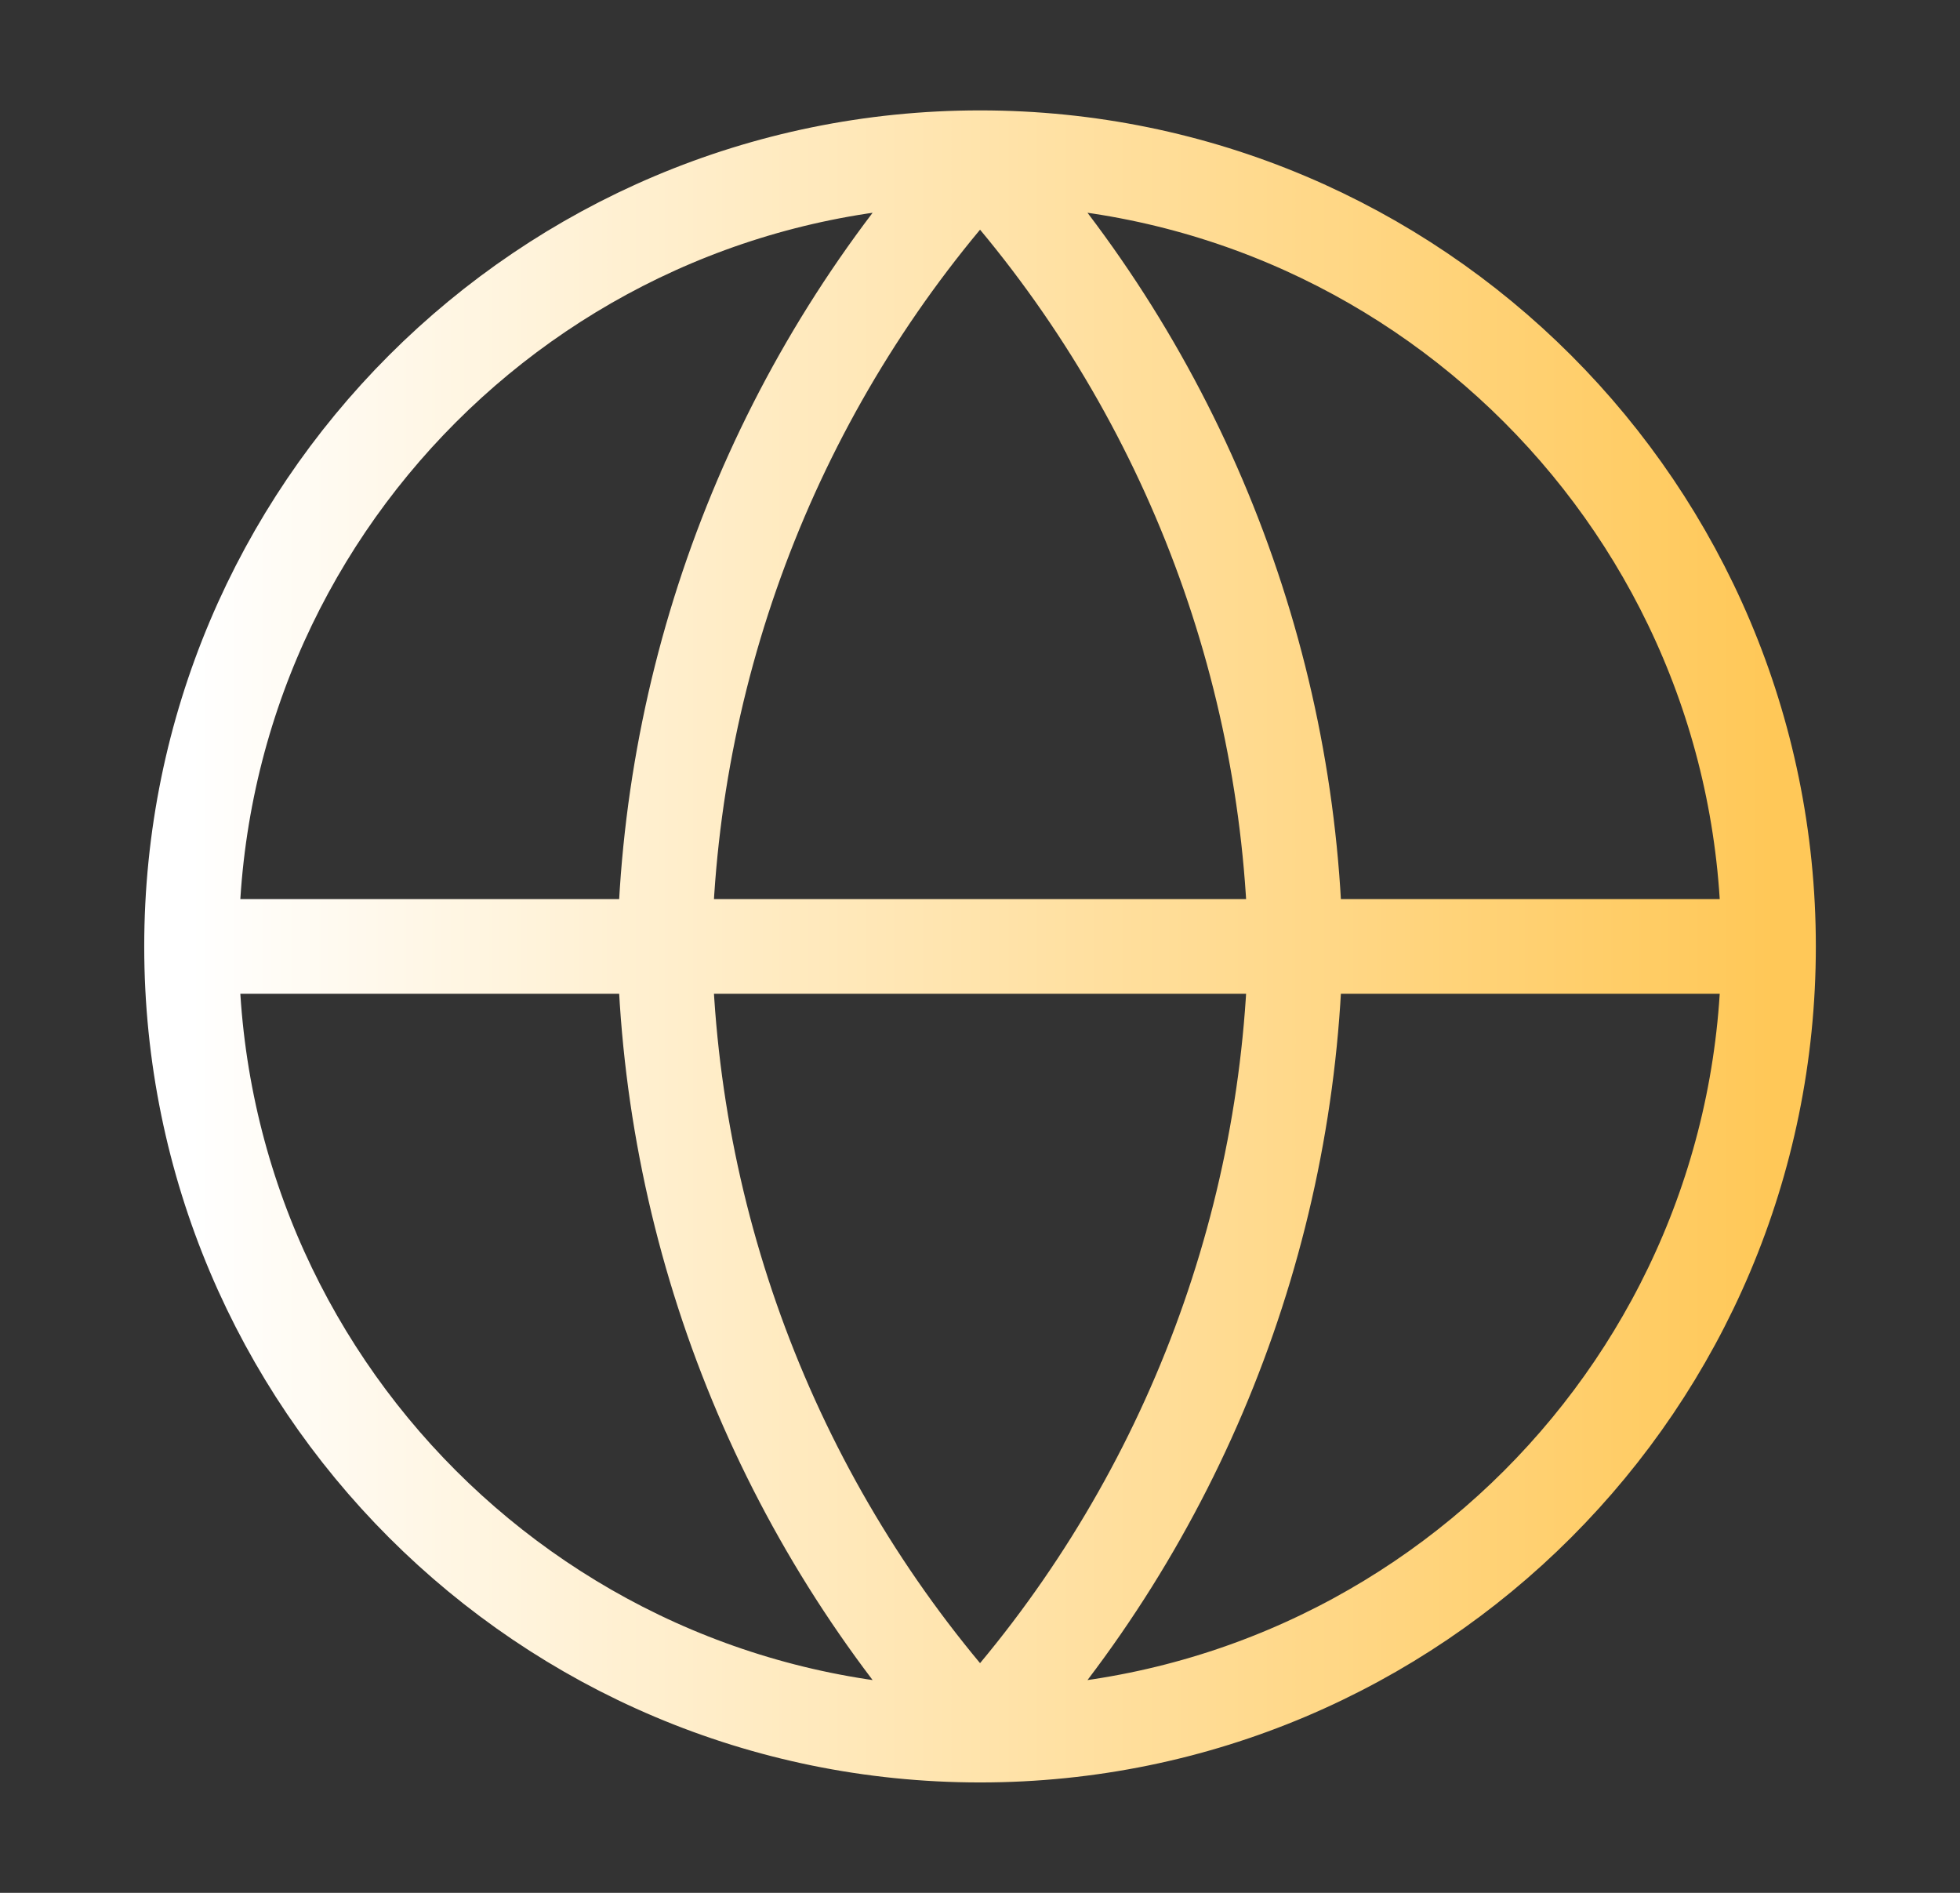
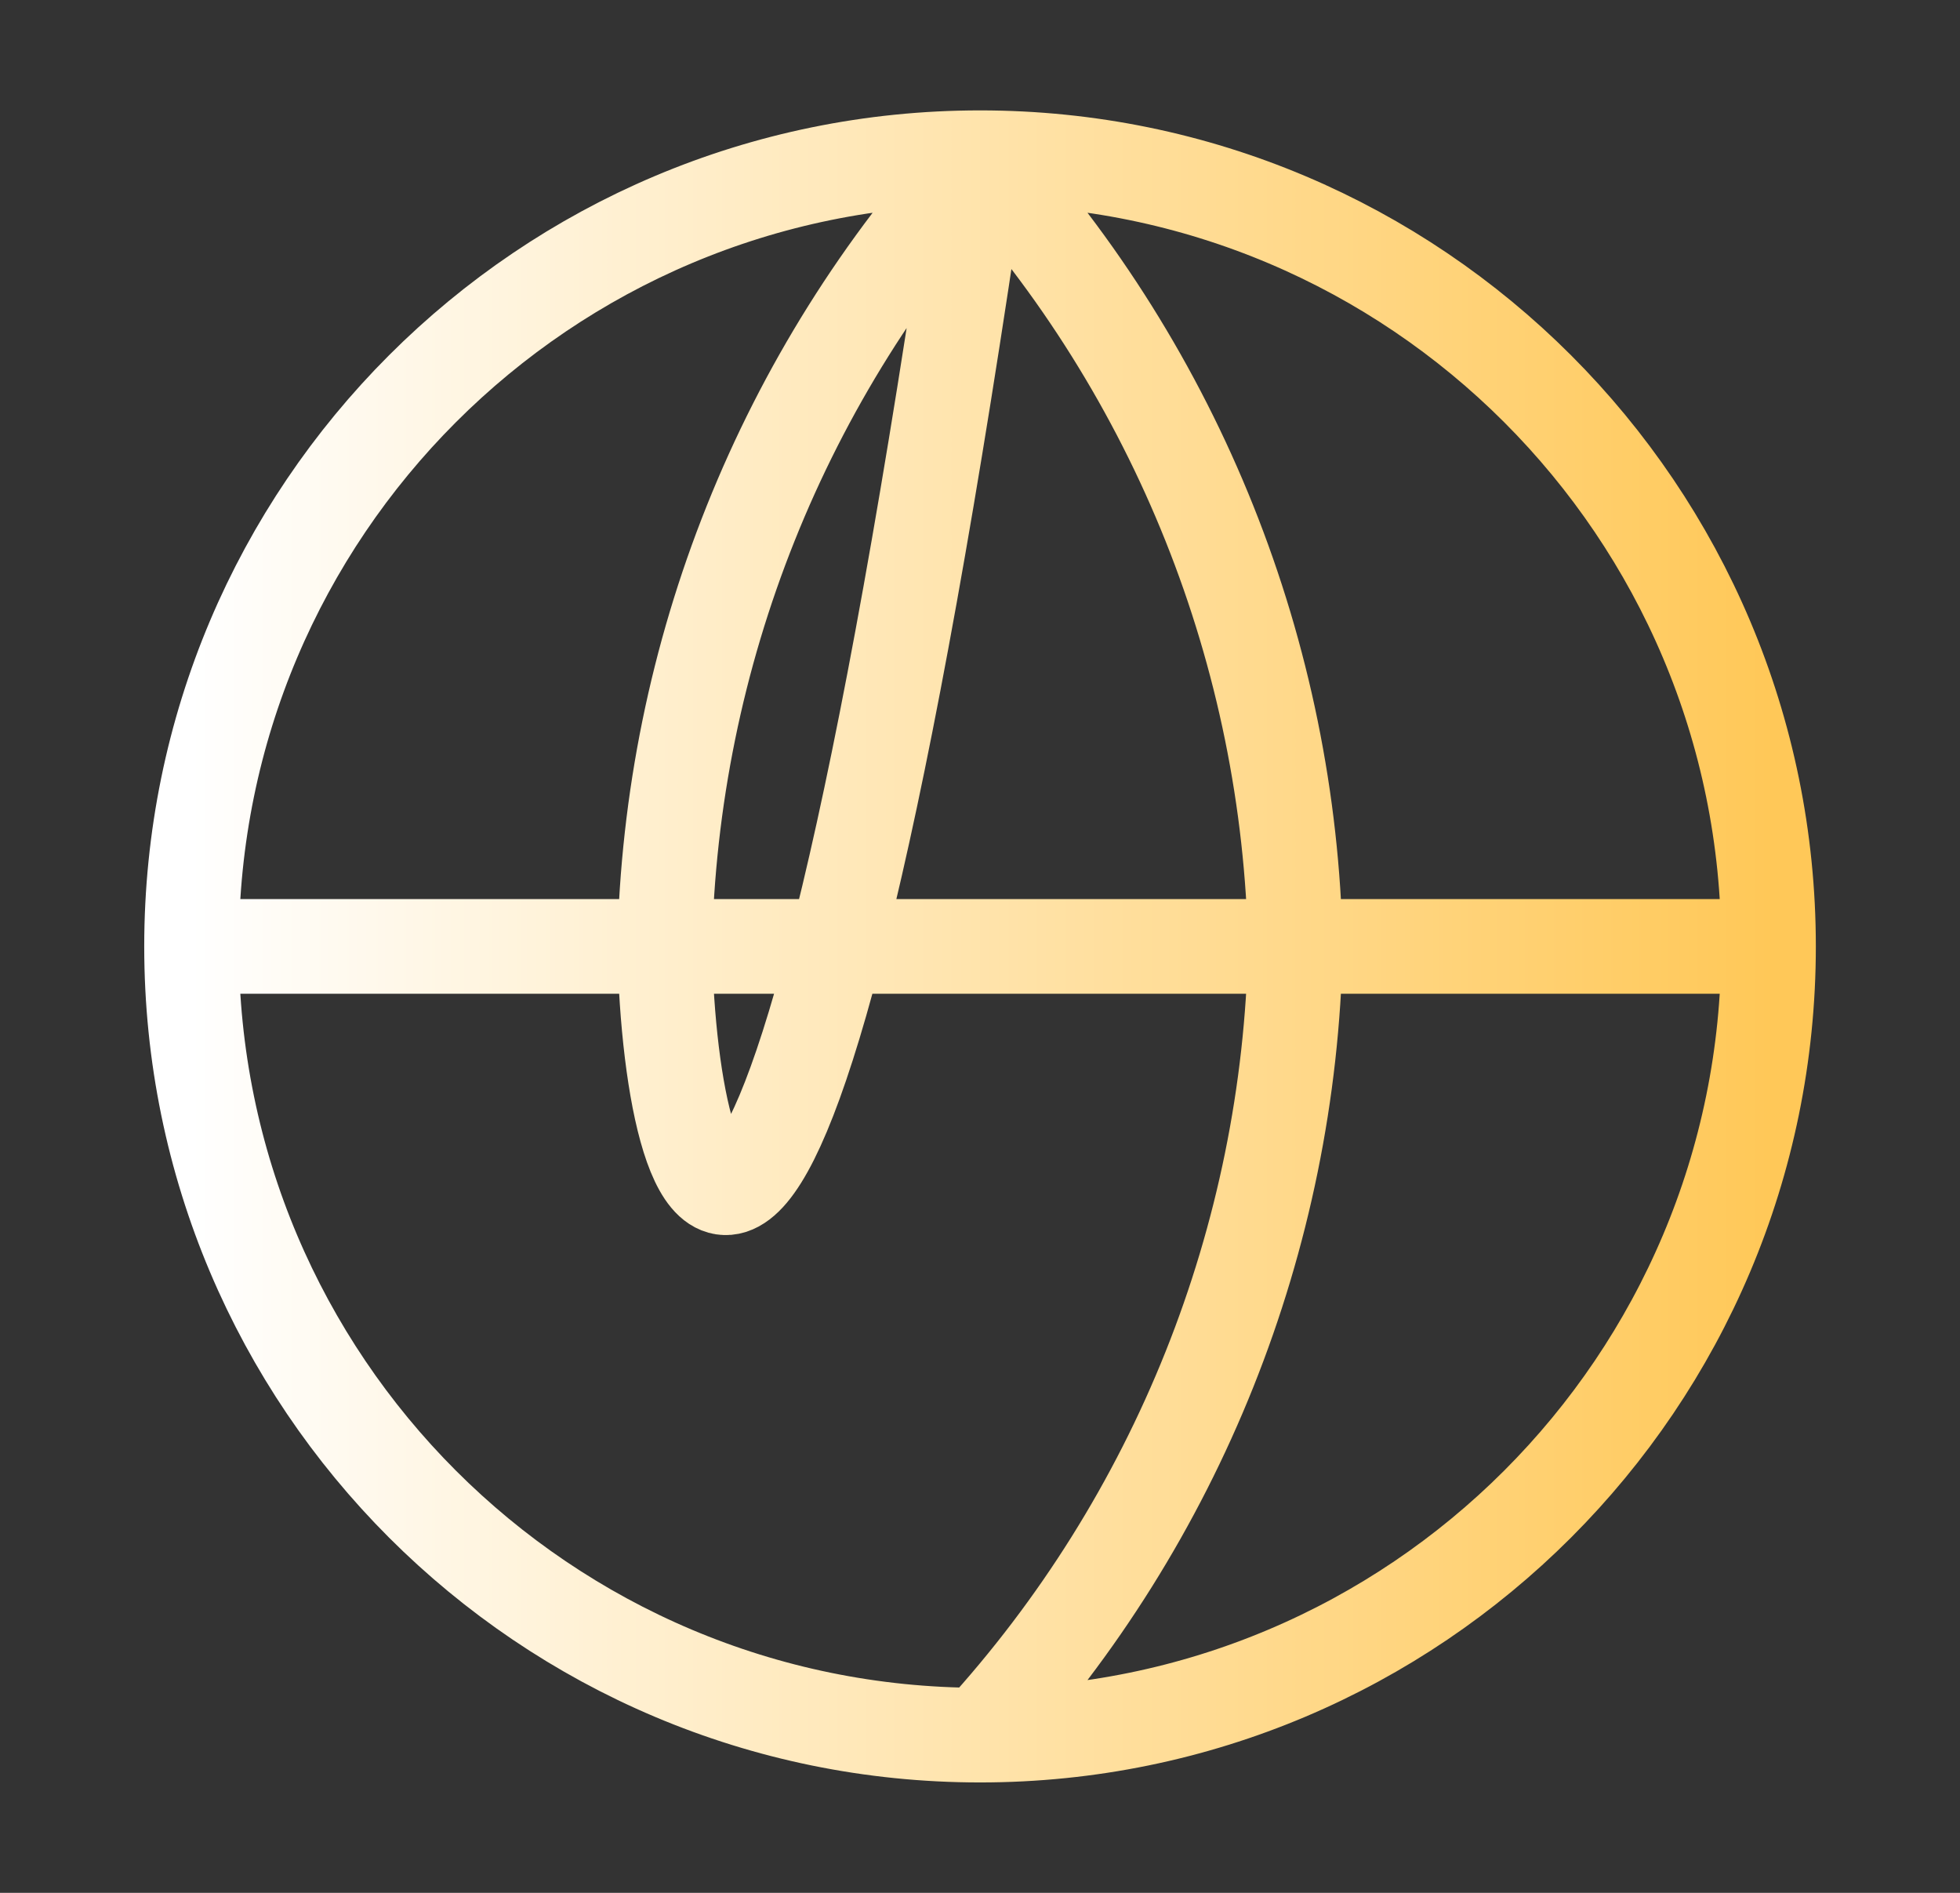
<svg xmlns="http://www.w3.org/2000/svg" width="29" height="28" viewBox="0 0 29 28" fill="none">
  <rect x="0" y="0" width="29" height="28" fill="#333333" stroke="none" />
-   <path d="M26.167 14C26.167 20.444 20.944 25.667 14.501 25.667M26.167 14C26.167 7.557 20.944 2.333 14.501 2.333M26.167 14H2.834M14.501 25.667C8.057 25.667 2.834 20.444 2.834 14M14.501 25.667C17.419 22.472 19.077 18.326 19.167 14C19.077 9.674 17.419 5.528 14.501 2.333M14.501 25.667C11.582 22.472 9.924 18.326 9.834 14C9.924 9.674 11.582 5.528 14.501 2.333M2.834 14C2.834 7.557 8.057 2.333 14.501 2.333" stroke="url(#paint0_linear_8515_13680)" stroke-width="1.4" stroke-linecap="round" stroke-linejoin="round" />
+   <path d="M26.167 14C26.167 20.444 20.944 25.667 14.501 25.667M26.167 14C26.167 7.557 20.944 2.333 14.501 2.333M26.167 14H2.834M14.501 25.667C8.057 25.667 2.834 20.444 2.834 14M14.501 25.667C17.419 22.472 19.077 18.326 19.167 14C19.077 9.674 17.419 5.528 14.501 2.333C11.582 22.472 9.924 18.326 9.834 14C9.924 9.674 11.582 5.528 14.501 2.333M2.834 14C2.834 7.557 8.057 2.333 14.501 2.333" stroke="url(#paint0_linear_8515_13680)" stroke-width="1.4" stroke-linecap="round" stroke-linejoin="round" />
  <defs>
    <linearGradient id="paint0_linear_8515_13680" x1="2.834" y1="14" x2="26.167" y2="14" gradientUnits="userSpaceOnUse">
      <stop stop-color="white" />
      <stop offset="1" stop-color="#FFC858" />
    </linearGradient>
  </defs>
</svg>